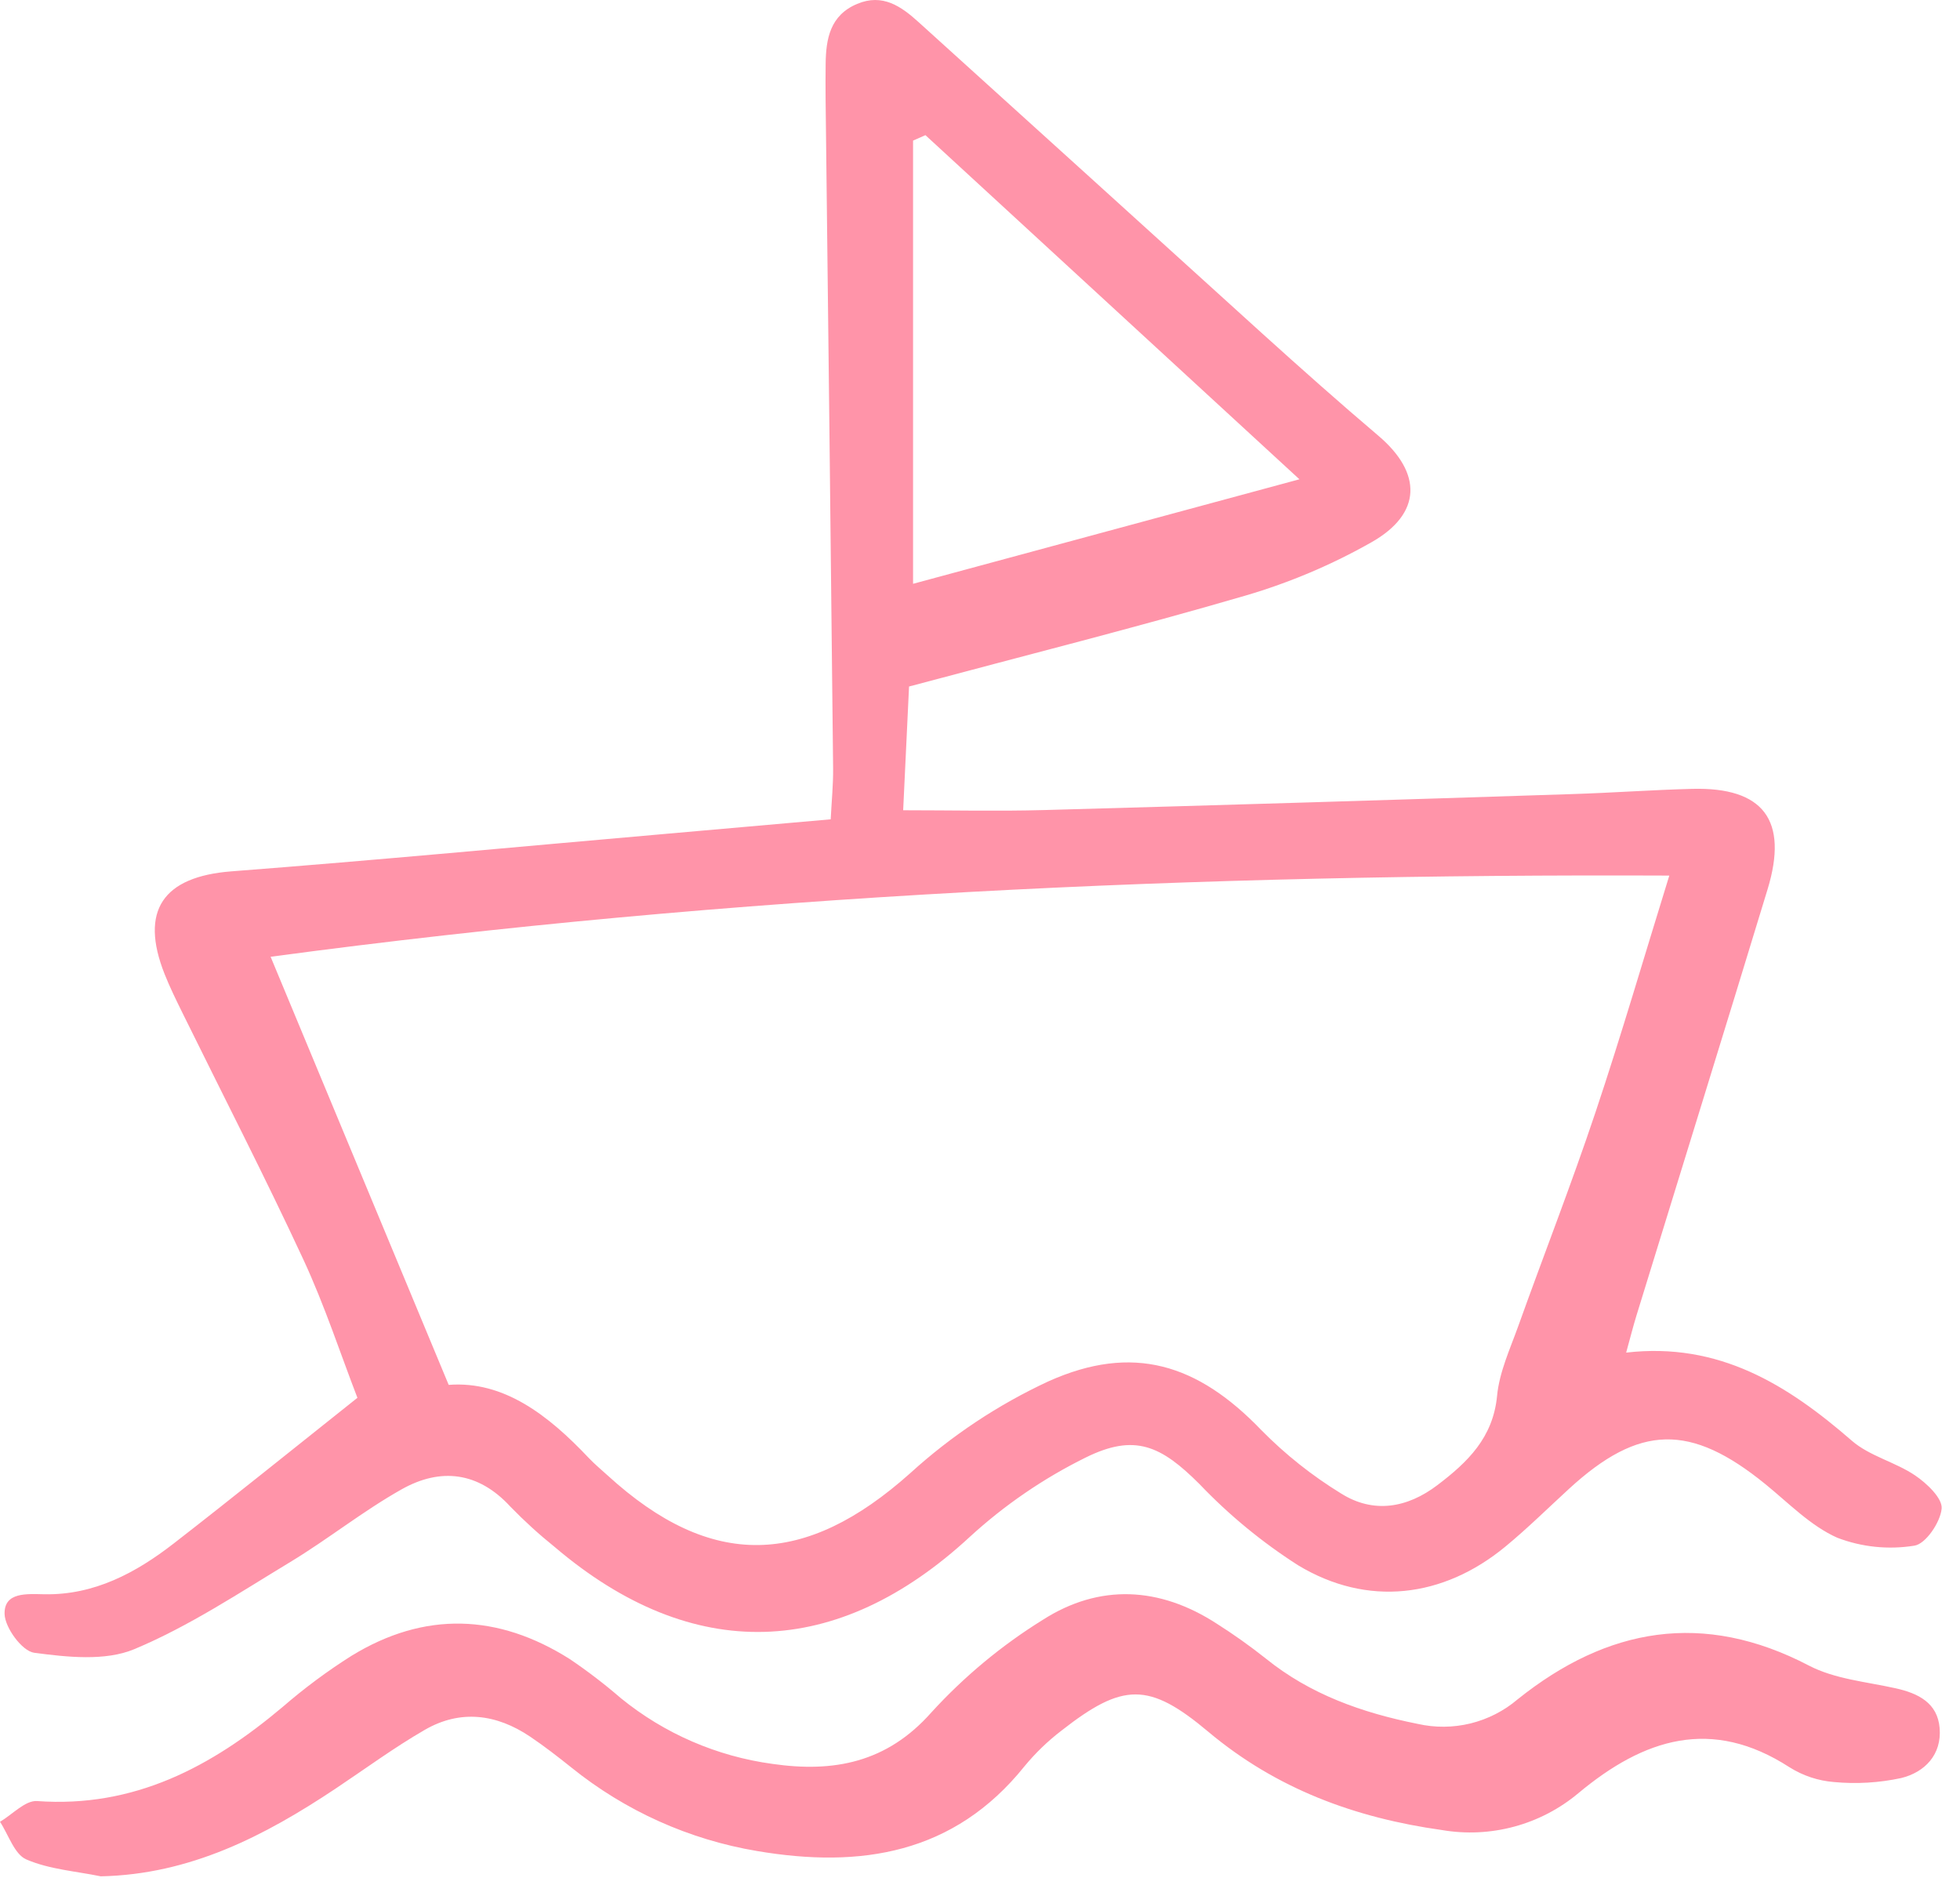
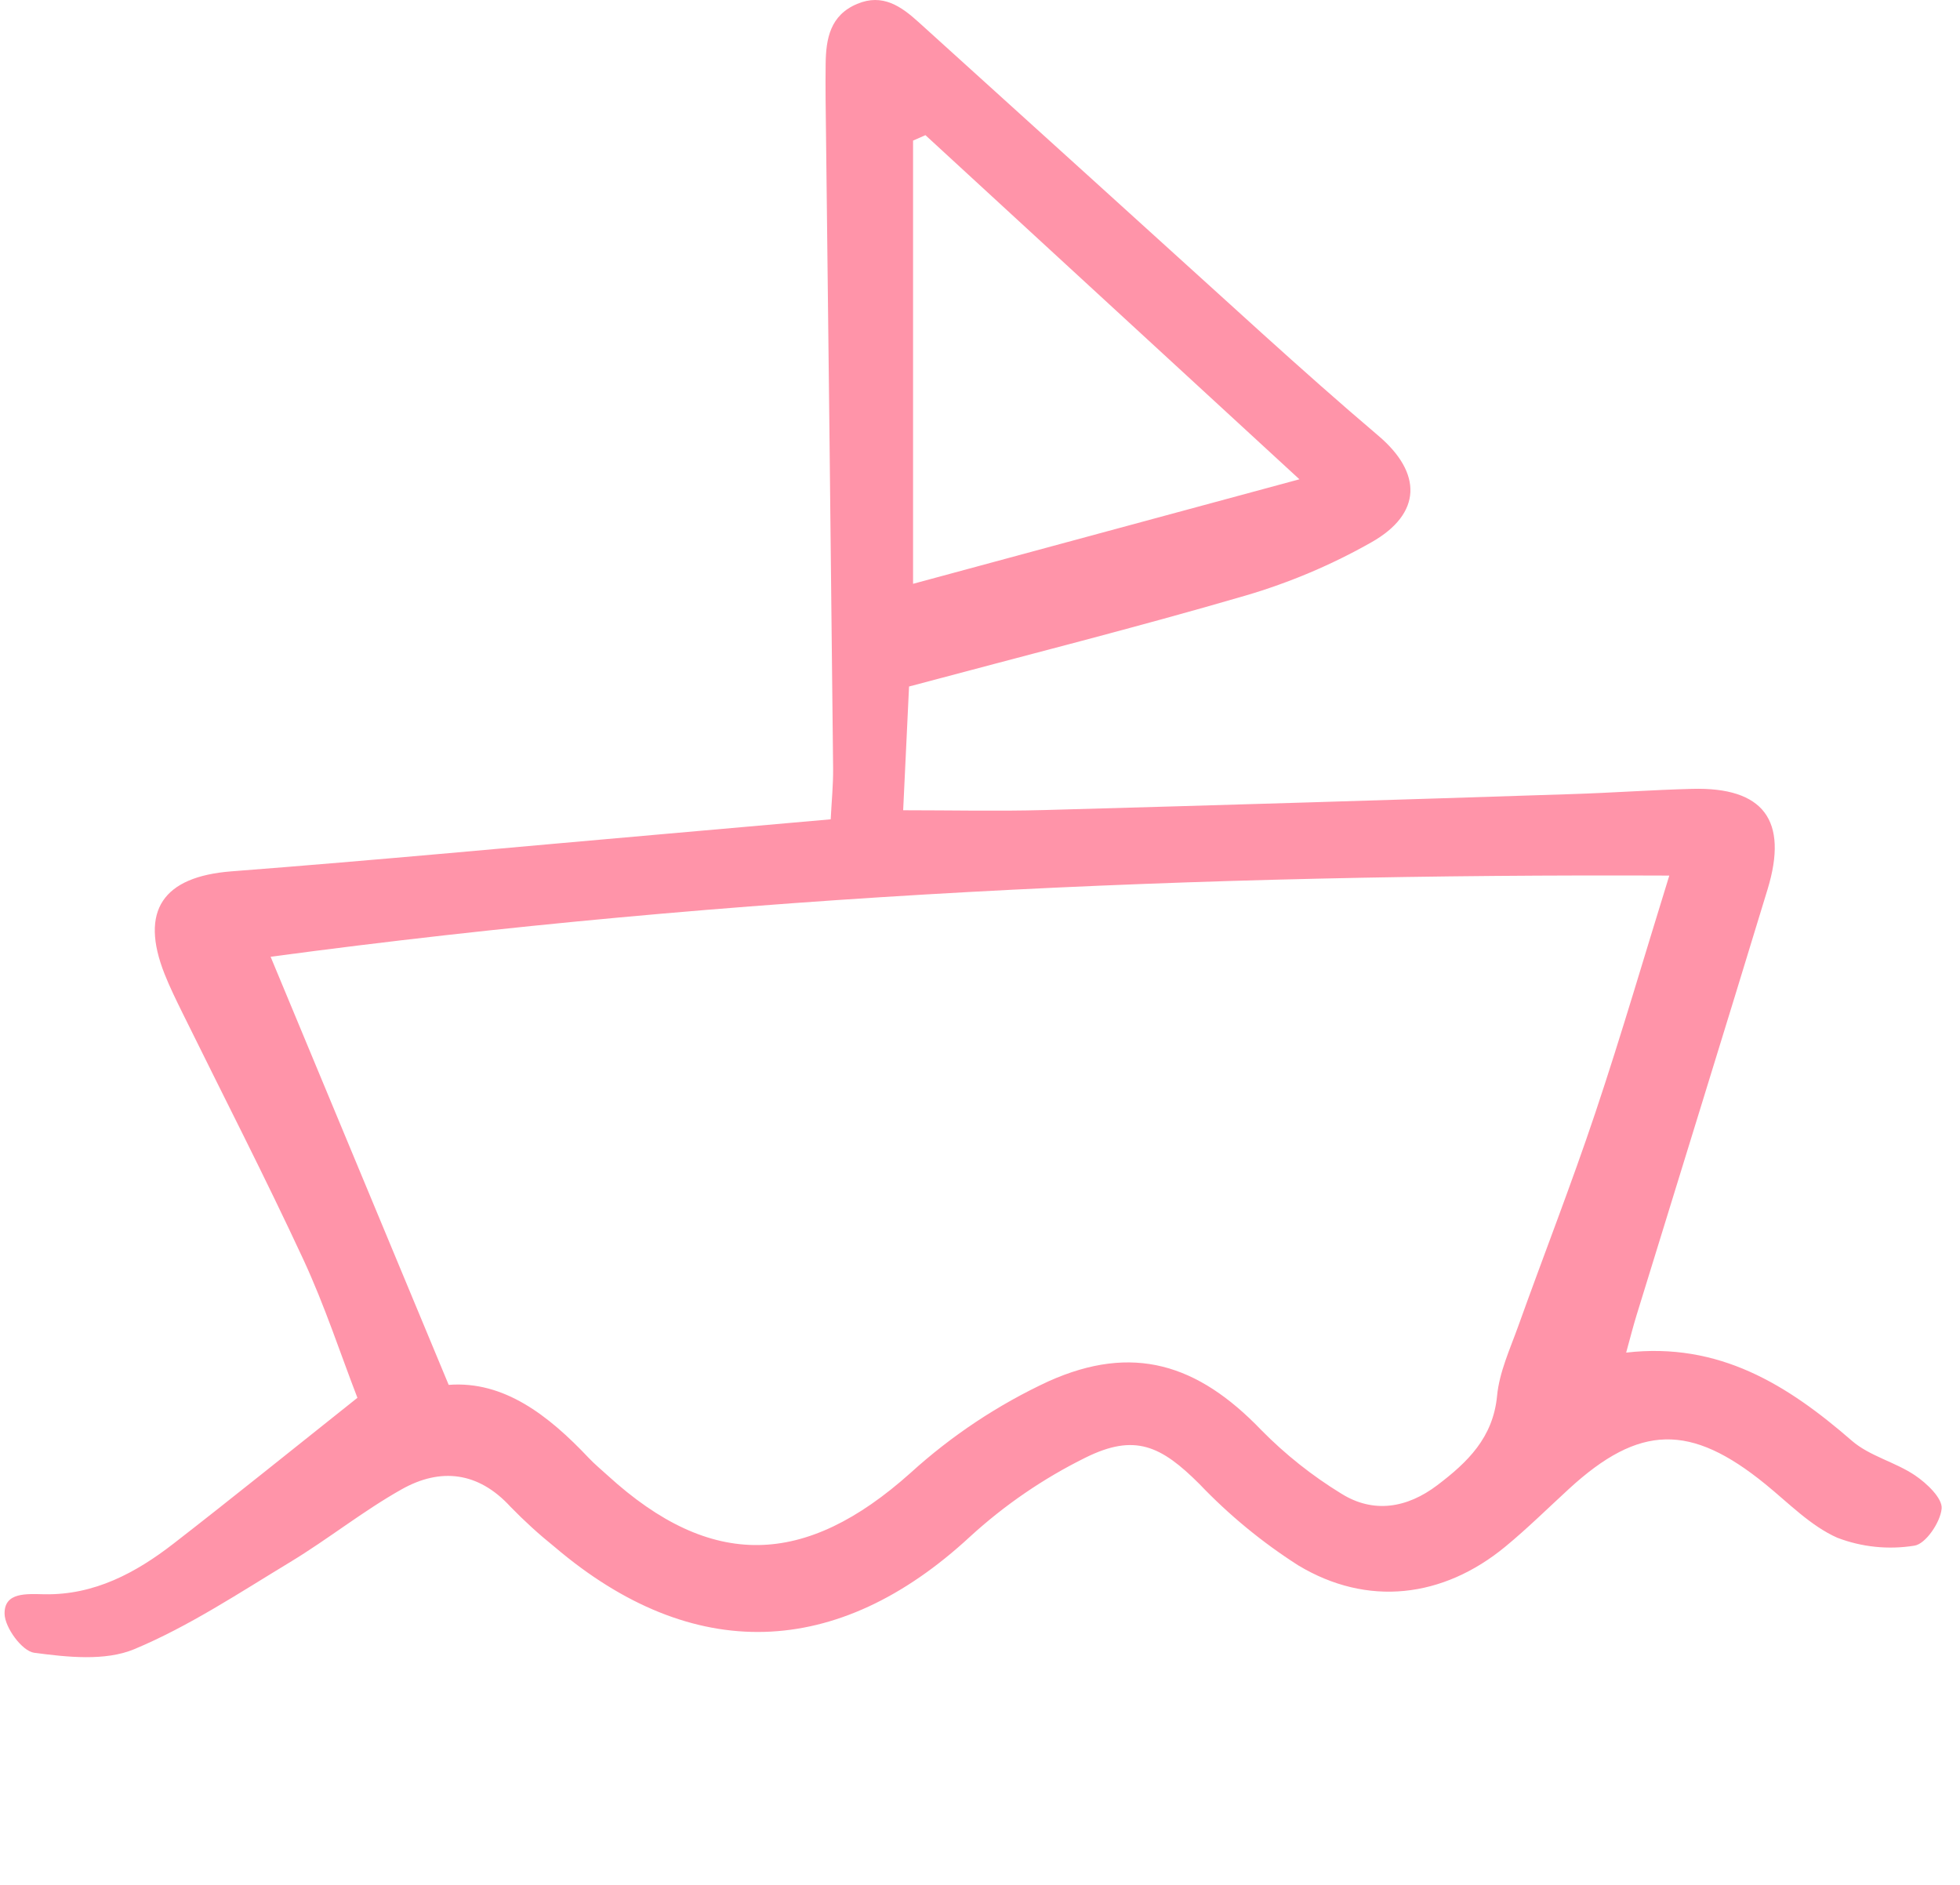
<svg xmlns="http://www.w3.org/2000/svg" width="104" height="100" viewBox="0 0 104 100" fill="none">
  <path d="M18.965 74.159C18.078 71.865 17.236 69.278 16.099 66.827C14.055 62.425 11.831 58.106 9.688 53.751C9.354 53.071 9.016 52.389 8.737 51.686C7.393 48.303 8.658 46.507 12.284 46.228C20 45.635 27.707 44.905 35.417 44.231C38.21 43.987 41.003 43.739 44.078 43.468C44.126 42.51 44.215 41.635 44.206 40.76C44.081 28.915 43.948 17.069 43.807 5.224C43.8 4.617 43.804 4.009 43.81 3.4C43.824 2.052 44.049 0.809 45.481 0.207C46.834 -0.364 47.826 0.343 48.75 1.182C54.833 6.685 60.911 12.191 66.985 17.701C69.013 19.533 71.056 21.351 73.139 23.118C75.465 25.093 75.459 27.243 72.777 28.766C70.668 29.962 68.427 30.911 66.1 31.594C60.29 33.291 54.414 34.768 48.235 36.422C48.148 38.263 48.038 40.573 47.923 42.987C50.467 42.987 52.944 43.044 55.417 42.976C64.753 42.718 74.088 42.436 83.422 42.129C85.547 42.062 87.67 41.907 89.794 41.852C93.568 41.754 94.906 43.517 93.791 47.177C91.496 54.72 89.154 62.248 86.836 69.783C86.661 70.351 86.516 70.928 86.286 71.761C91.22 71.192 94.852 73.475 98.261 76.436C99.201 77.253 100.563 77.564 101.617 78.276C102.239 78.696 103.08 79.493 103.026 80.042C102.955 80.772 102.172 81.922 101.575 82.004C100.2 82.226 98.79 82.081 97.489 81.583C96.075 80.955 94.911 79.746 93.677 78.743C89.697 75.504 86.986 75.562 83.253 78.989C82.134 80.016 81.049 81.087 79.88 82.051C76.568 84.784 72.552 85.259 68.882 83.046C66.971 81.825 65.214 80.379 63.649 78.739C61.602 76.691 60.208 76.04 57.599 77.332C55.365 78.436 53.299 79.851 51.462 81.534C44.433 88.035 36.752 88.3 29.438 82.078C28.609 81.412 27.822 80.696 27.081 79.933C25.377 78.078 23.371 77.854 21.307 79.017C19.266 80.165 17.417 81.651 15.41 82.866C12.701 84.504 10.027 86.282 7.127 87.494C5.58 88.14 3.563 87.918 1.811 87.685C1.175 87.6 0.257 86.353 0.243 85.621C0.22 84.451 1.431 84.567 2.361 84.582C5.006 84.628 7.206 83.447 9.213 81.891C12.381 79.434 15.498 76.913 18.965 74.159ZM23.808 73.473C26.724 73.247 29.091 75.074 31.237 77.347C31.549 77.677 31.903 77.969 32.24 78.276C37.743 83.302 42.724 83.144 48.31 78.147C50.492 76.163 52.963 74.523 55.638 73.282C60.108 71.278 63.549 72.356 66.925 75.87C68.197 77.162 69.621 78.293 71.167 79.24C72.878 80.312 74.664 80.01 76.268 78.793C77.871 77.577 79.225 76.275 79.437 74.052C79.556 72.799 80.121 71.578 80.556 70.368C81.911 66.585 83.377 62.841 84.652 59.031C86.039 54.889 87.26 50.691 88.575 46.453C63.659 46.347 38.984 47.454 14.359 50.76L23.808 73.473ZM49.105 7.17L48.448 7.459V30.973L68.949 25.428C62.028 19.059 55.566 13.115 49.105 7.171V7.17Z" fill="#FF94A9" />
-   <path d="M5.347 99.546C4.02 99.273 2.616 99.177 1.399 98.651C0.763 98.377 0.455 97.344 0 96.653C0.657 96.267 1.341 95.508 1.967 95.553C7.122 95.925 11.227 93.737 14.999 90.559C16.147 89.565 17.368 88.658 18.651 87.847C22.524 85.474 26.423 85.609 30.235 88.021C31.178 88.658 32.083 89.351 32.944 90.095C35.255 91.976 38.04 93.182 40.992 93.582C44.222 94.048 47.059 93.526 49.428 90.841C51.162 88.944 53.149 87.293 55.333 85.938C58.339 84.014 61.531 84.176 64.558 86.139C65.455 86.708 66.322 87.323 67.154 87.983C69.522 89.899 72.282 90.87 75.218 91.457C76.144 91.668 77.106 91.66 78.029 91.434C78.951 91.207 79.808 90.769 80.531 90.153C85.285 86.348 90.373 85.438 95.985 88.366C97.353 89.08 99.028 89.224 100.576 89.568C101.784 89.835 102.807 90.343 102.919 91.677C103.038 93.088 102.134 94.024 100.88 94.332C99.708 94.585 98.505 94.656 97.312 94.544C96.475 94.477 95.666 94.209 94.955 93.761C90.813 91.08 87.228 92.238 83.756 95.13C82.763 95.963 81.602 96.57 80.351 96.908C79.1 97.247 77.791 97.309 76.514 97.091C71.907 96.447 67.723 94.907 64.111 91.874C60.963 89.231 59.585 89.262 56.325 91.814C55.601 92.368 54.943 93.002 54.363 93.705C50.625 98.365 45.66 99.134 40.176 98.205C36.564 97.6 33.169 96.073 30.318 93.773C29.607 93.206 28.886 92.644 28.131 92.136C26.349 90.936 24.436 90.682 22.547 91.771C20.91 92.715 19.38 93.844 17.805 94.894C14.032 97.407 10.09 99.447 5.347 99.546Z" fill="#FF94A9" />
</svg>